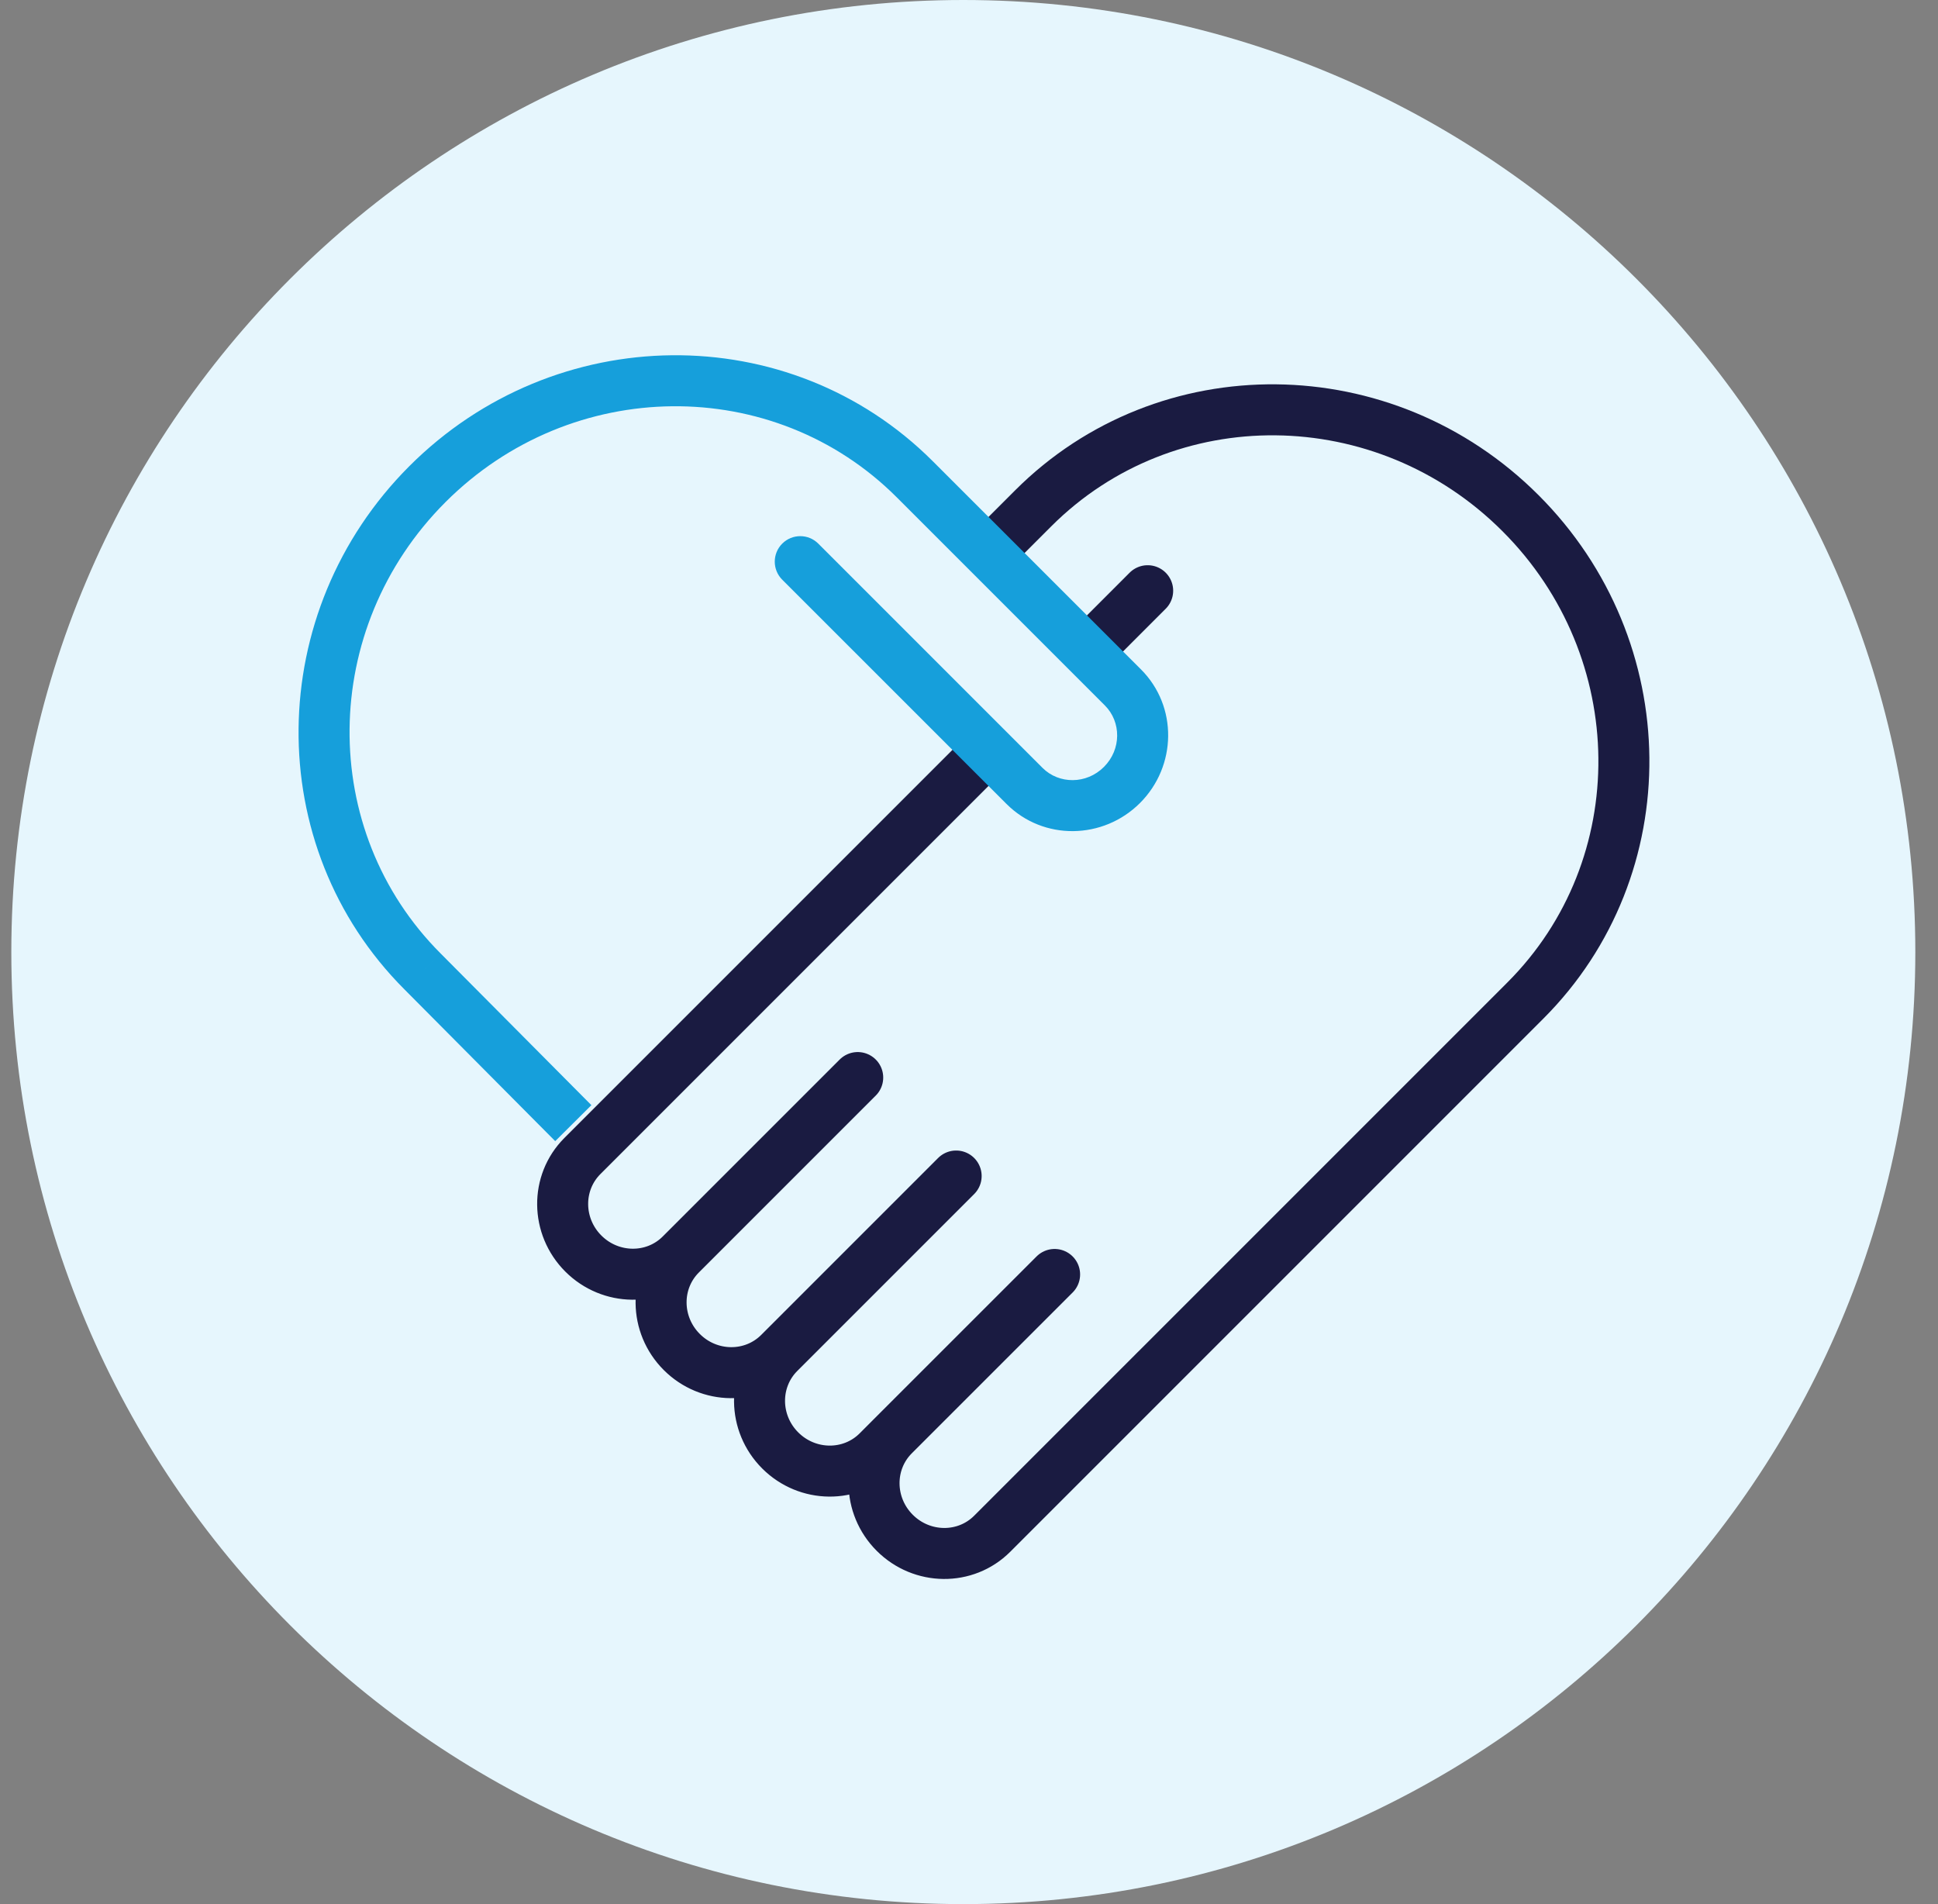
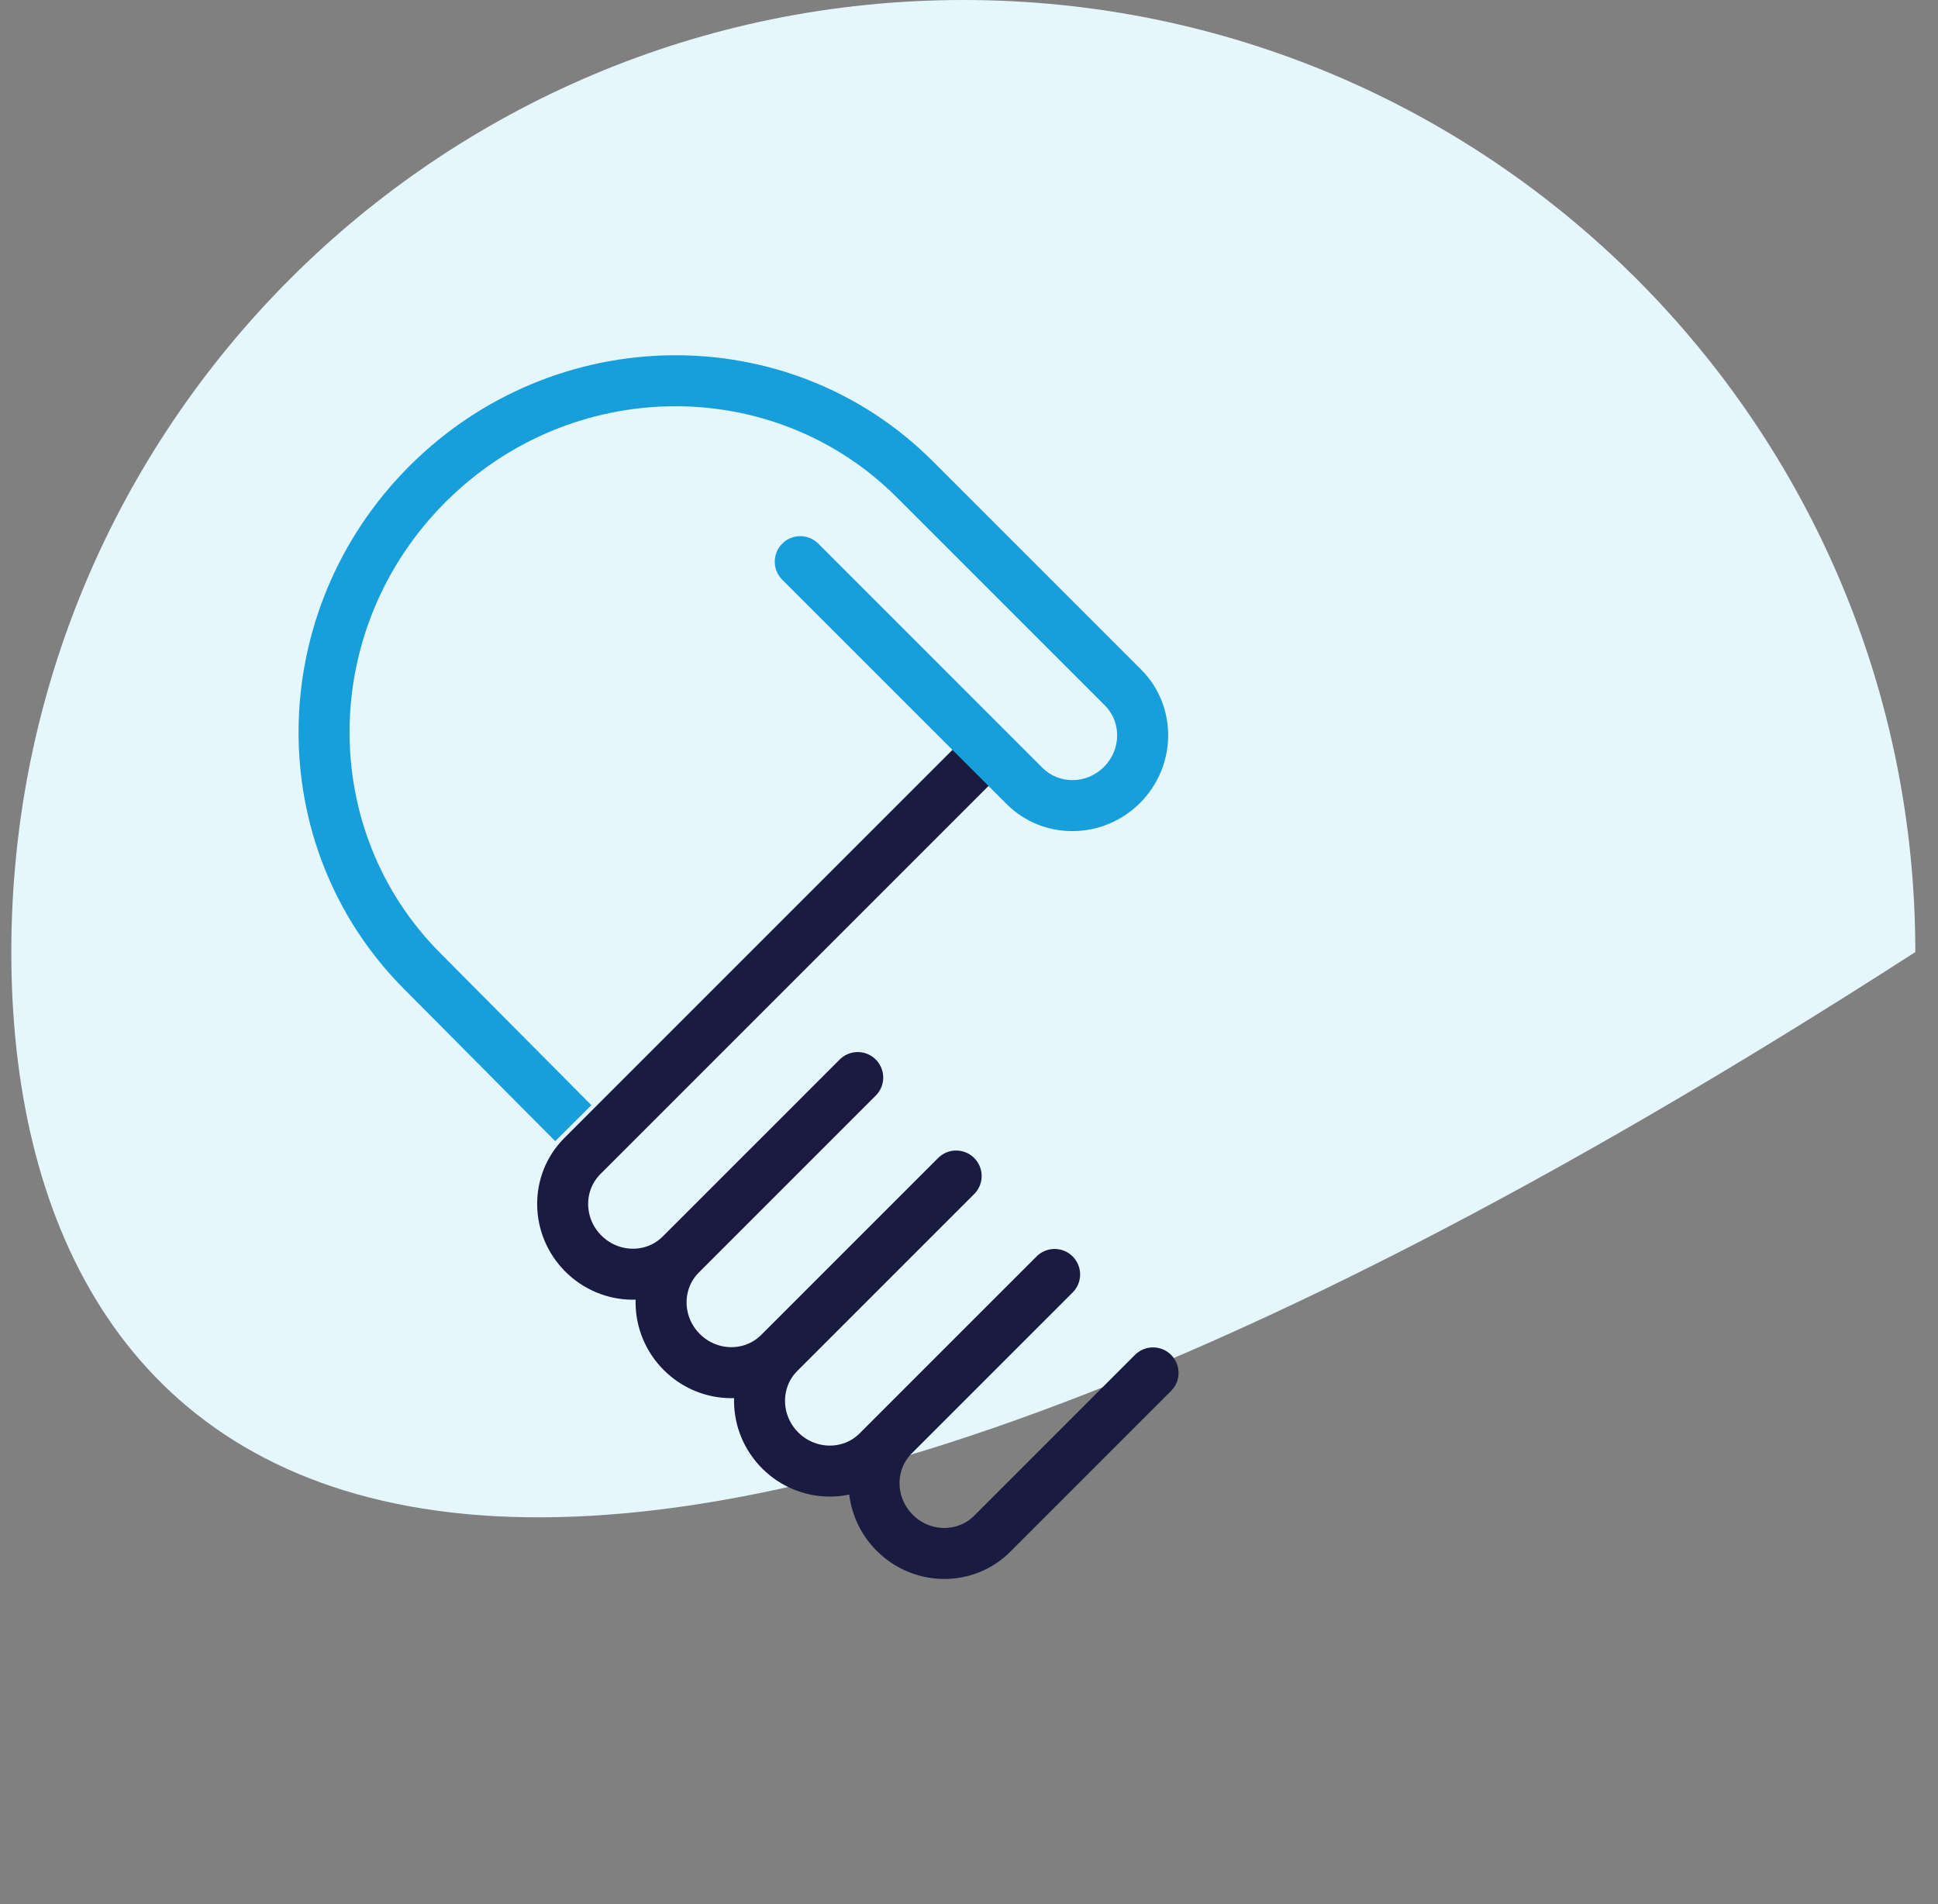
<svg xmlns="http://www.w3.org/2000/svg" width="57" height="56" viewBox="0 0 57 56" fill="none">
  <rect x="0" y="0" width="57" height="56" fill="#808080" stroke="none" />
-   <path d="M0.333 28C0.333 12.536 12.869 0 28.333 0C43.797 0 56.333 12.536 56.333 28C56.333 43.464 43.797 56 28.333 56C12.869 56 0.333 43.464 0.333 28Z" fill="#E6F6FD" />
-   <path d="M32.057 19.072L33.755 17.373M34.008 40.282L44.863 29.427C48.782 25.508 48.719 19.09 44.721 15.093C40.724 11.095 34.306 11.032 30.387 14.951L29.161 16.177" stroke="#1A1B41" stroke-width="1.5" stroke-linecap="round" stroke-linejoin="round" />
+   <path d="M0.333 28C0.333 12.536 12.869 0 28.333 0C43.797 0 56.333 12.536 56.333 28C12.869 56 0.333 43.464 0.333 28Z" fill="#E6F6FD" />
  <path d="M33.913 40.377L29.182 45.108C28.398 45.892 27.115 45.879 26.315 45.079C25.516 44.28 25.503 42.996 26.287 42.212M28.918 22.21L17.128 34C16.345 34.784 16.357 36.067 17.157 36.867C17.956 37.666 19.24 37.679 20.023 36.895M20.023 36.895L25.227 31.691M20.023 36.895C19.24 37.679 19.252 38.962 20.052 39.762C20.851 40.562 22.135 40.574 22.919 39.79M22.919 39.79L28.122 34.587M22.919 39.79C22.135 40.574 22.148 41.858 22.947 42.657C23.747 43.457 25.03 43.469 25.814 42.686L26.287 42.212M26.287 42.212L31.018 37.482" stroke="#1A1B41" stroke-width="1.5" stroke-linecap="round" stroke-linejoin="round" />
  <path d="M12.43 28.572L12.961 28.043L12.96 28.042L12.43 28.572ZM26.905 14.096L26.375 14.626L26.905 14.096ZM33.028 20.219L33.559 19.688L33.028 20.219ZM24.067 15.988C23.775 15.695 23.3 15.695 23.007 15.988C22.714 16.281 22.714 16.756 23.007 17.049L24.067 15.988ZM15.801 33.029L16.33 33.561L17.394 32.503L16.865 31.971L15.801 33.029ZM12.96 28.042C9.343 24.425 9.387 18.483 13.102 14.768L12.041 13.708C7.761 17.988 7.677 24.881 11.899 29.102L12.96 28.042ZM13.102 14.768C16.816 11.054 22.759 11.01 26.375 14.626L27.436 13.566C23.214 9.344 16.321 9.427 12.041 13.708L13.102 14.768ZM26.375 14.626L32.498 20.749L33.559 19.688L27.436 13.566L26.375 14.626ZM30.663 22.584L24.067 15.988L23.007 17.049L29.603 23.644L30.663 22.584ZM32.469 22.555C31.953 23.072 31.144 23.065 30.663 22.584L29.603 23.644C30.689 24.731 32.448 24.698 33.53 23.616L32.469 22.555ZM32.498 20.749C32.979 21.23 32.986 22.039 32.469 22.555L33.53 23.616C34.612 22.533 34.645 20.775 33.559 19.688L32.498 20.749ZM11.898 29.101L15.801 33.029L16.865 31.971L12.961 28.043L11.898 29.101Z" fill="#169FDB" />
</svg>